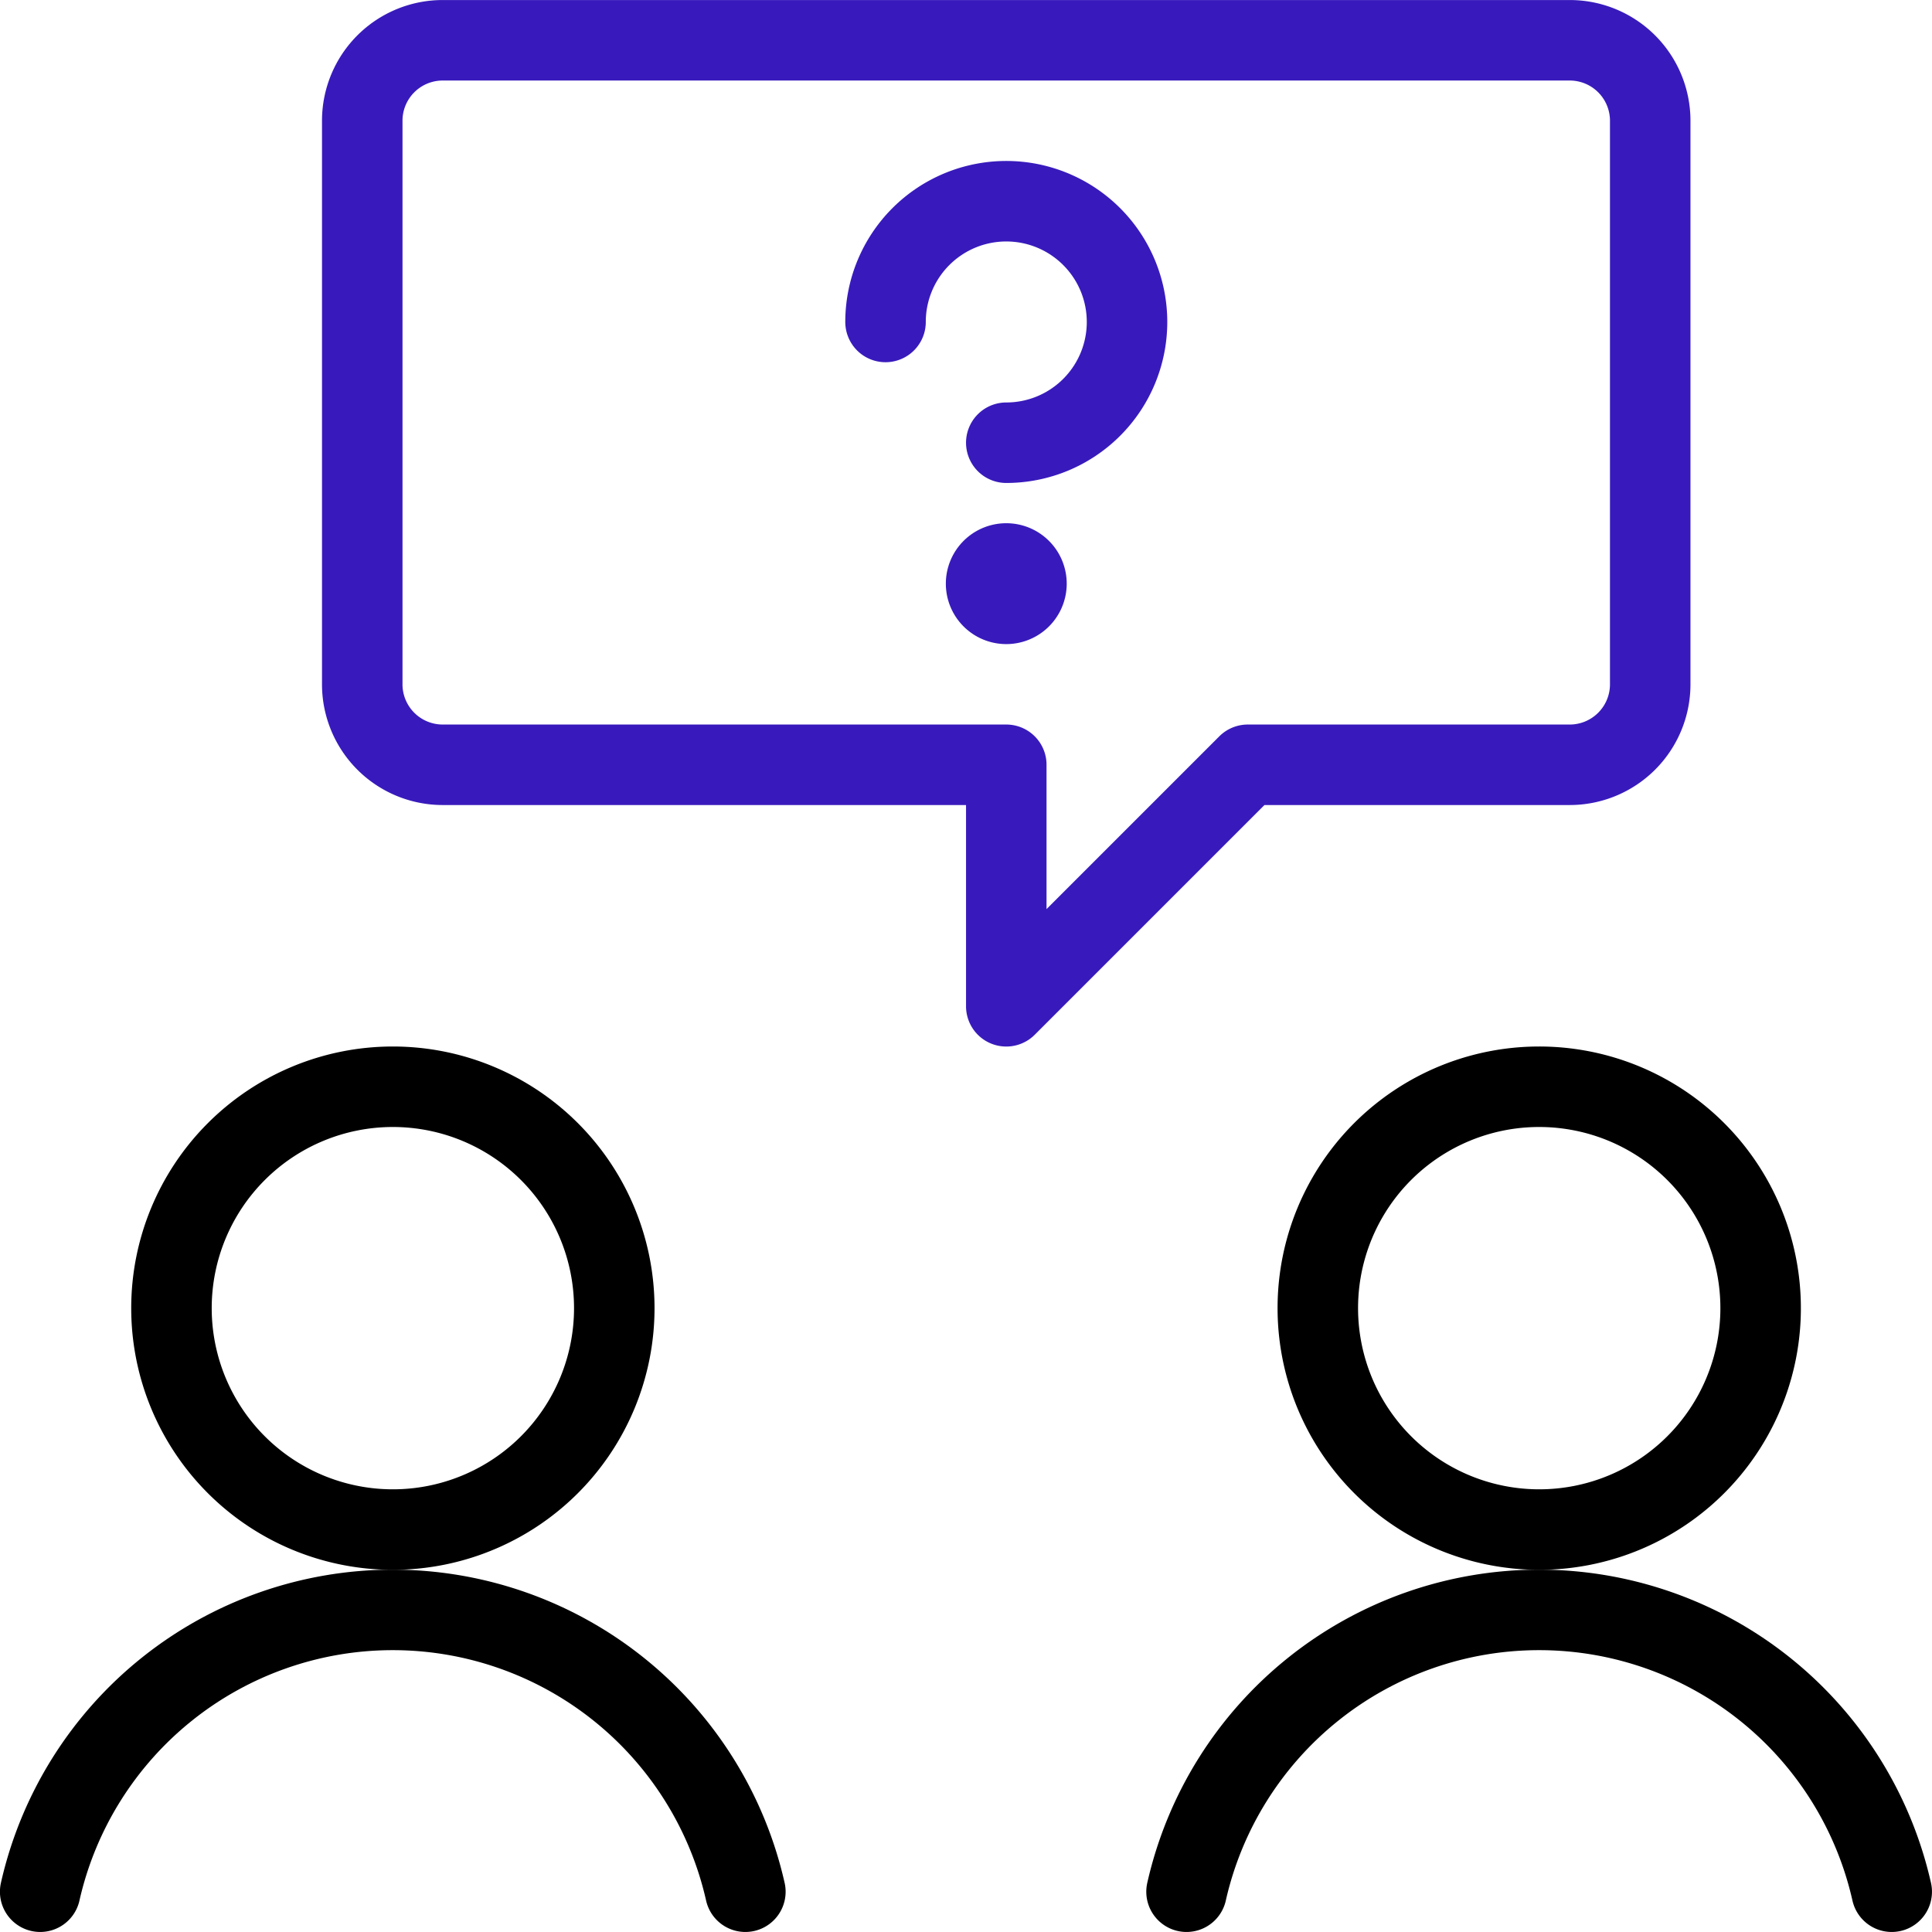
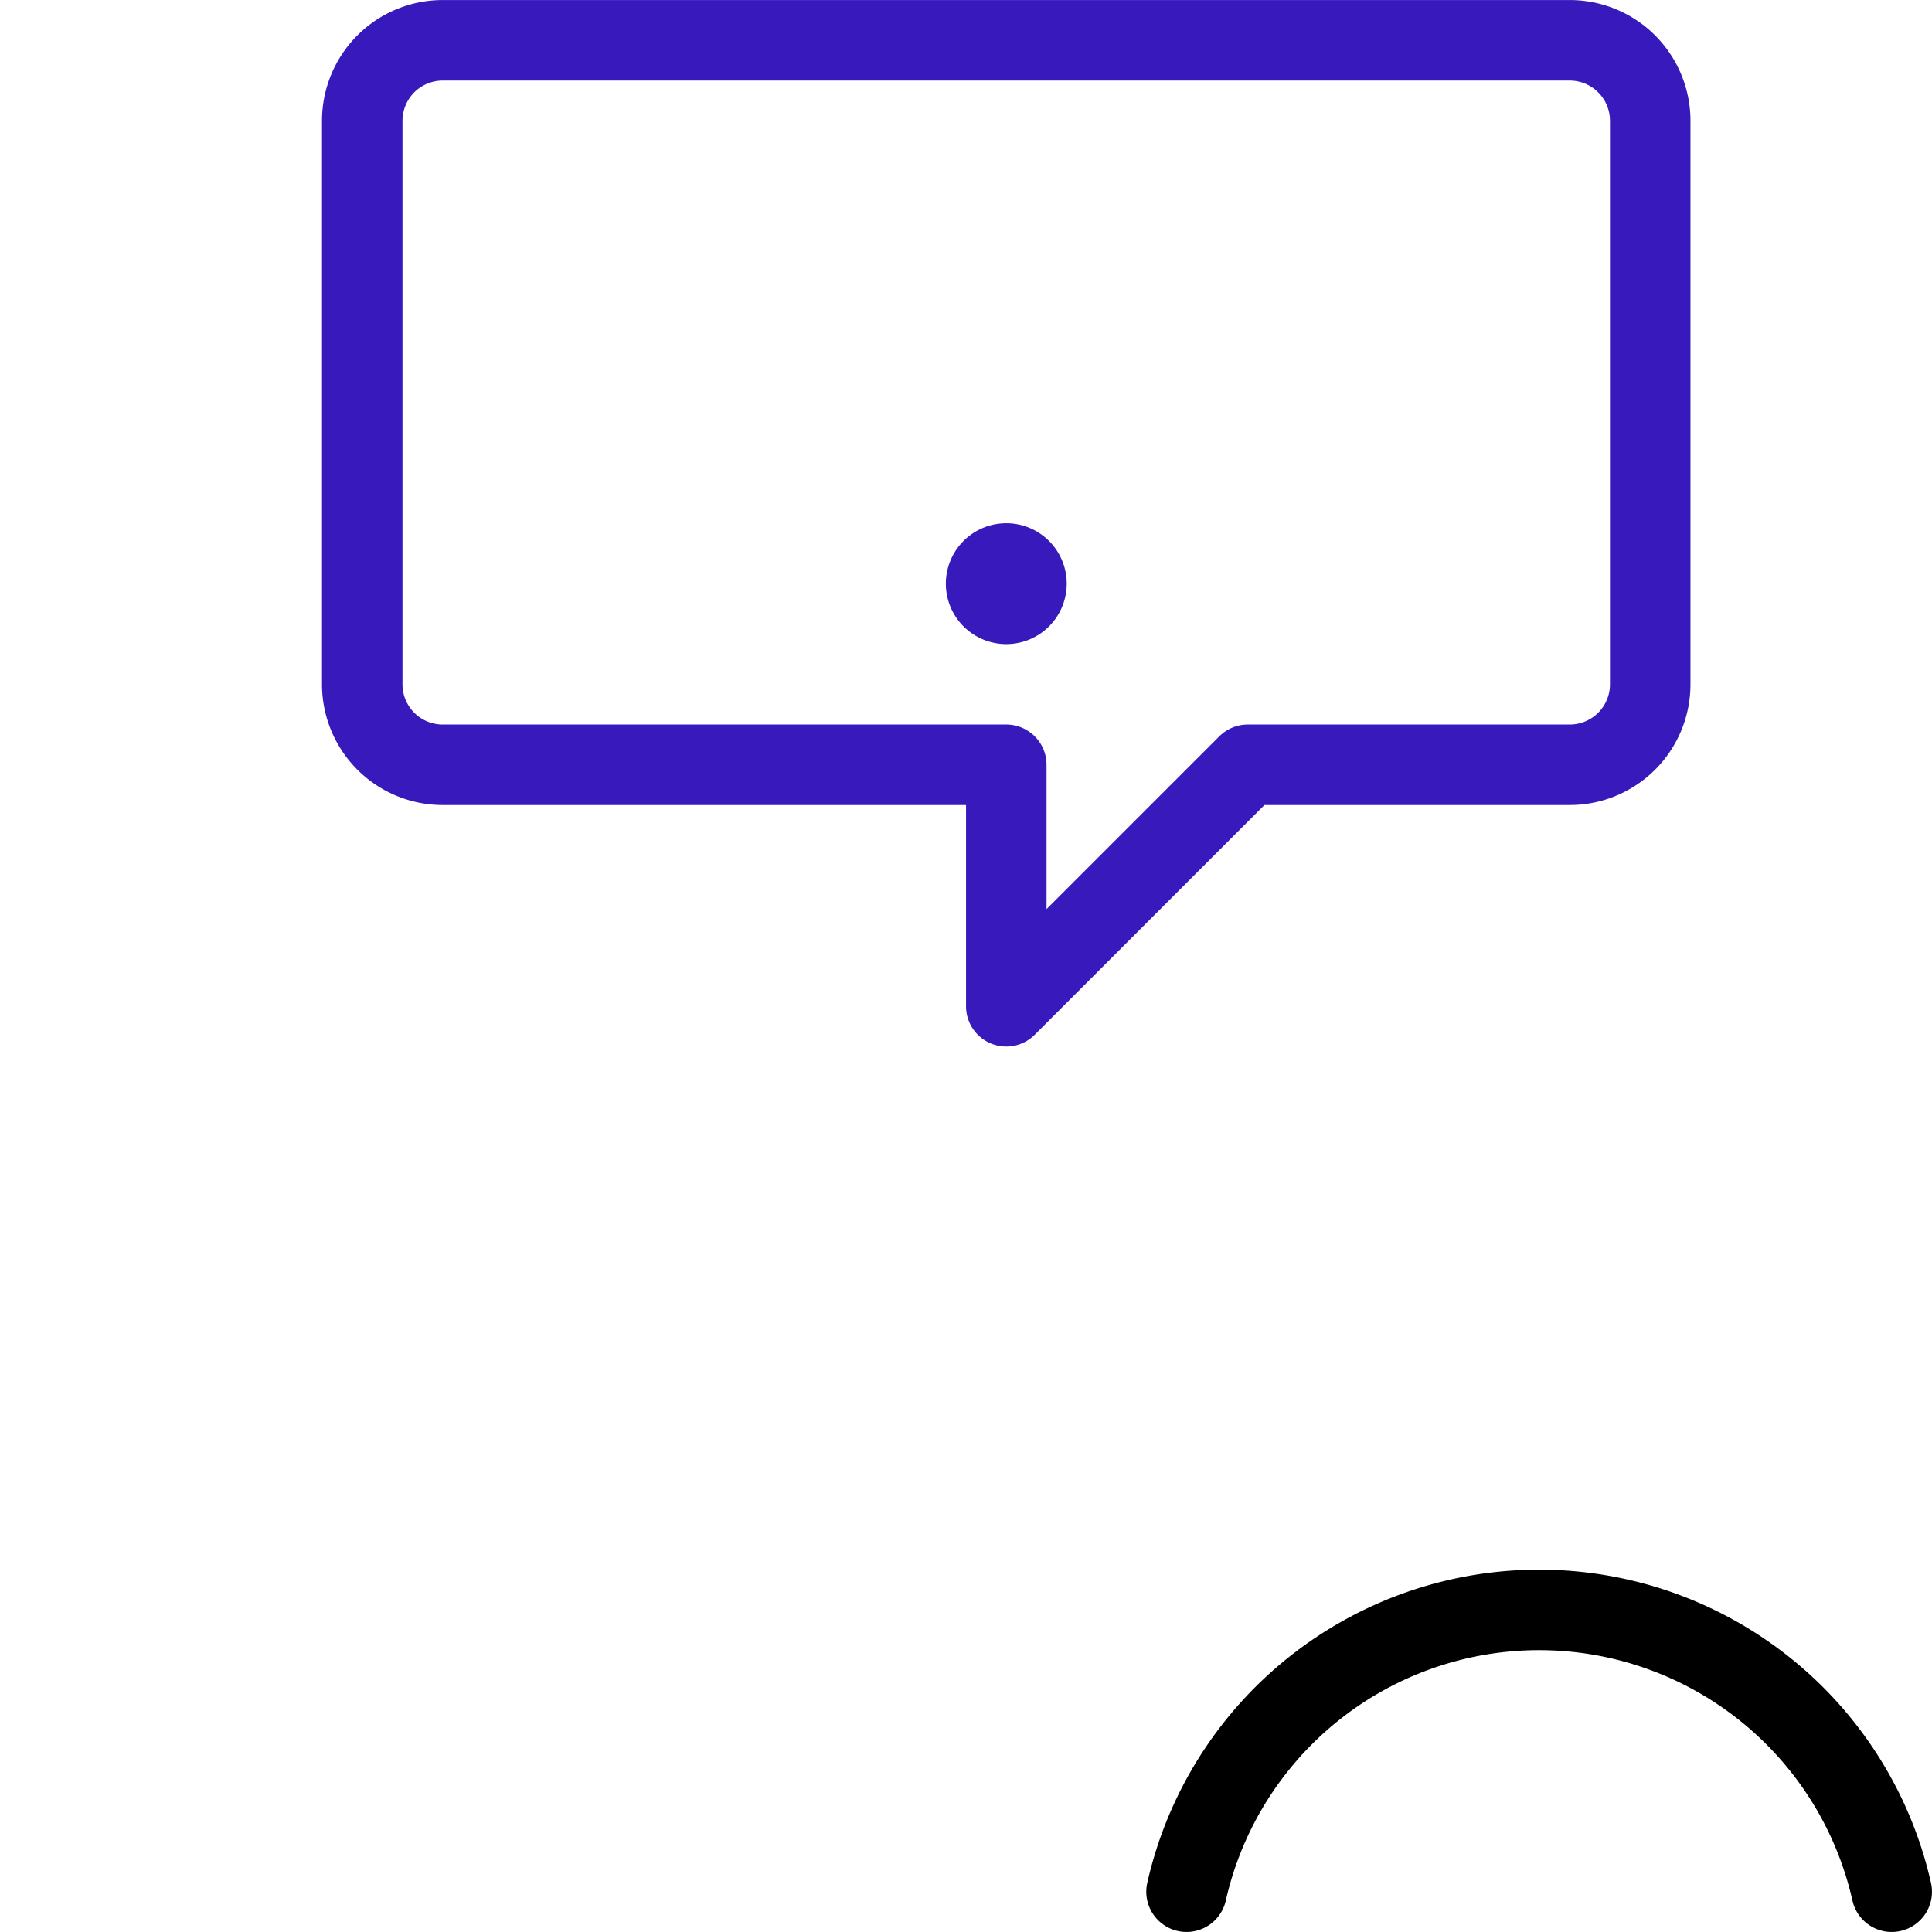
<svg xmlns="http://www.w3.org/2000/svg" id="a21987c4-17a0-4232-bbb7-c8a9a3557f60" data-name="Layer 1" viewBox="0 0 200 200">
  <path d="M170.83,70.83a8.33,8.33,0,0,1-8.33,8.34H129.17l-25,25v-25H45.83a8.33,8.33,0,0,1-8.33-8.34V12.5a8.33,8.33,0,0,1,8.33-8.33H162.5a8.33,8.33,0,0,1,8.33,8.33Z" transform="translate(0 0)" style="fill:none;stroke:#381abc;stroke-linecap:round;stroke-linejoin:round;stroke-width:8.333px" />
-   <path d="M17.75,135.42A22.92,22.92,0,1,0,40.67,112.5,22.92,22.92,0,0,0,17.75,135.42Z" transform="translate(0 0)" style="fill:none;stroke:#000;stroke-linecap:round;stroke-linejoin:round;stroke-width:8.333px" />
-   <path d="M77.16,195.83a37.42,37.42,0,0,0-73,0" transform="translate(0 0)" style="fill:none;stroke:#000;stroke-linecap:round;stroke-linejoin:round;stroke-width:8.333px" />
-   <path d="M136.42,135.42a22.92,22.92,0,1,0,22.91-22.92A22.91,22.91,0,0,0,136.42,135.42Z" transform="translate(0 0)" style="fill:none;stroke:#000;stroke-linecap:round;stroke-linejoin:round;stroke-width:8.333px" />
  <path d="M195.83,195.83a37.42,37.42,0,0,0-73,0" transform="translate(0 0)" style="fill:none;stroke:#000;stroke-linecap:round;stroke-linejoin:round;stroke-width:8.333px" />
-   <path d="M91.67,33.33a12.5,12.5,0,1,1,12.5,12.5" transform="translate(0 0)" style="fill:none;stroke:#381abc;stroke-linecap:round;stroke-linejoin:round;stroke-width:8.333px" />
  <path d="M104.17,58.33a2.09,2.09,0,1,1-2.09,2.09,2.09,2.09,0,0,1,2.09-2.09" transform="translate(0 0)" style="fill:none;stroke:#381abc;stroke-linecap:round;stroke-linejoin:round;stroke-width:8.333px" />
</svg>